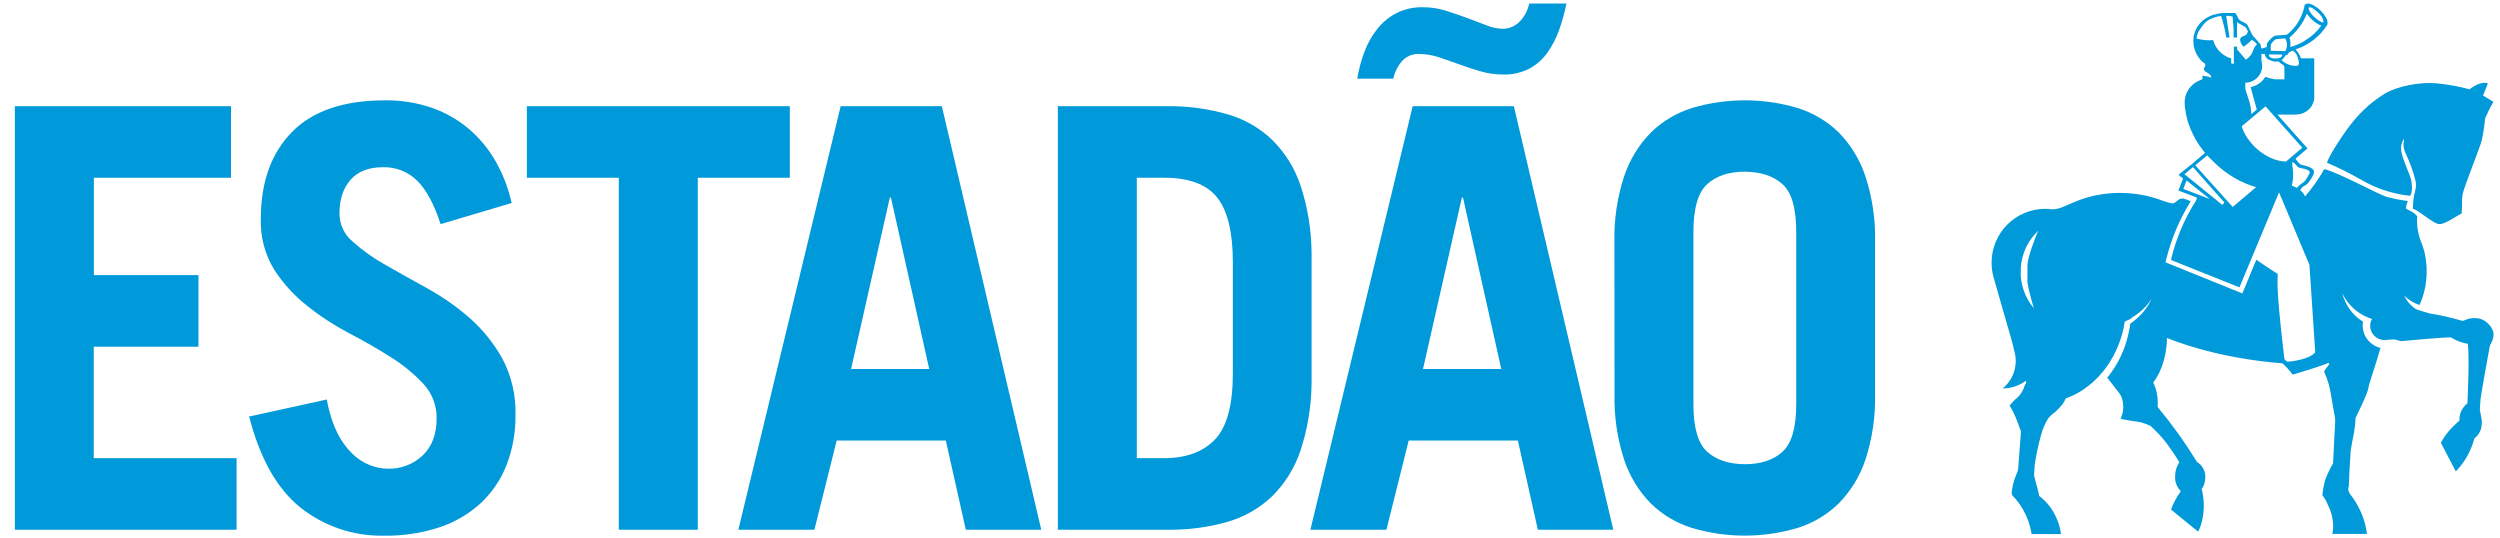
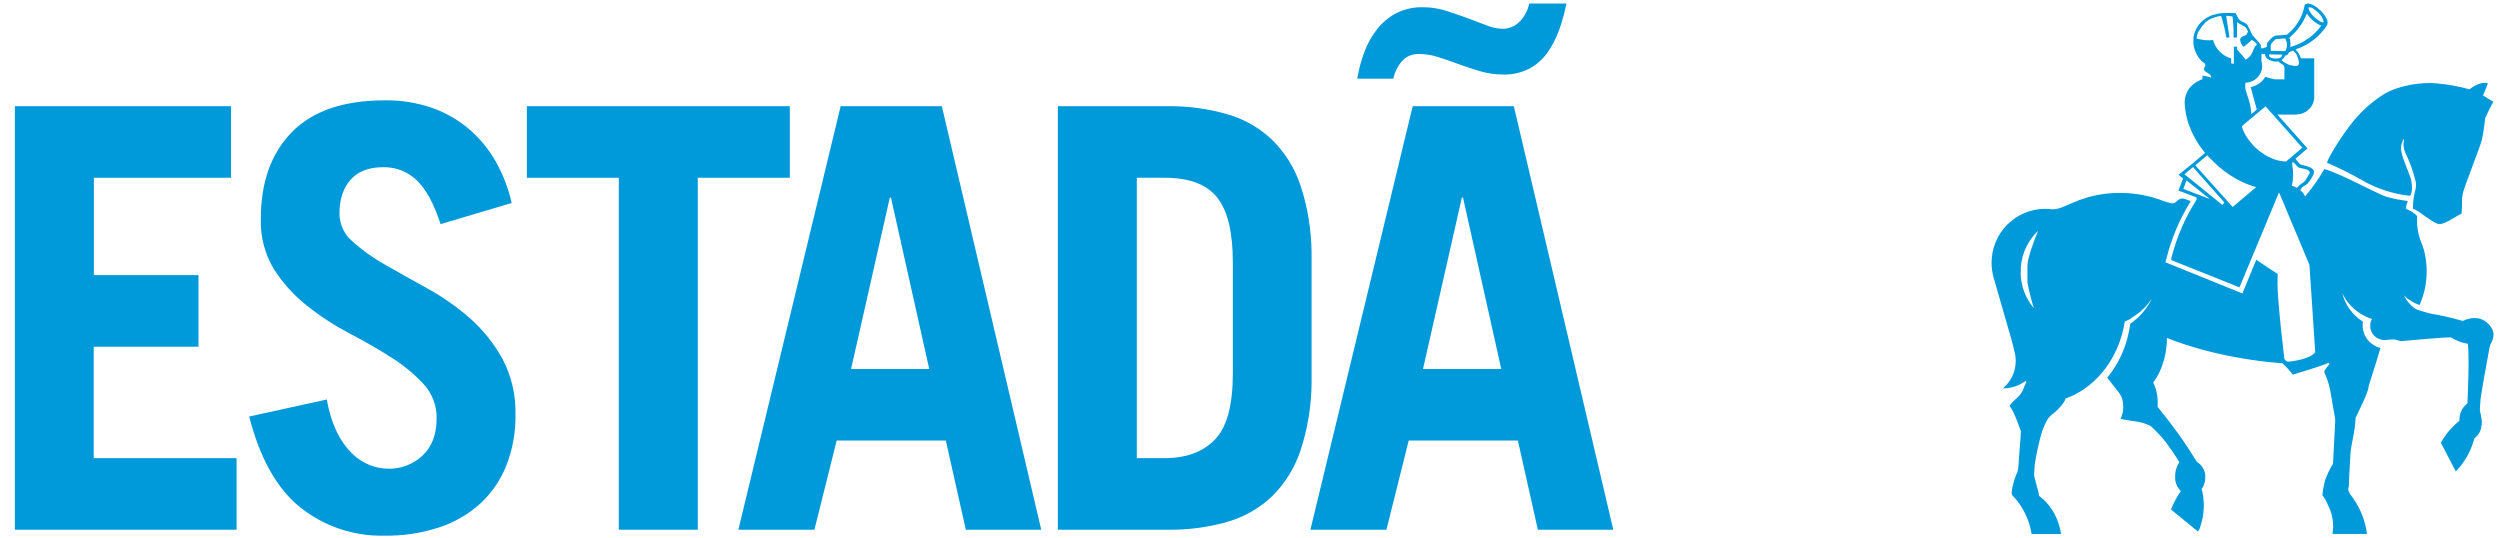
<svg xmlns="http://www.w3.org/2000/svg" width="79" height="17" viewBox="0 0 79 17" fill="none">
  <path d="M78.53 3.743C78.508 3.974 78.473 4.204 78.424 4.431C78.369 4.656 77.858 5.924 77.82 6.133C77.782 6.342 77.812 6.384 77.788 6.748C77.633 6.816 77.276 7.082 77.087 7.082C76.898 7.082 76.446 6.649 76.249 6.598C76.249 6.063 76.38 6.019 76.338 5.741C76.26 5.423 76.149 5.114 76.006 4.82C75.901 4.556 75.98 4.467 75.965 4.388C75.926 4.445 75.898 4.509 75.884 4.577C75.87 4.645 75.869 4.715 75.882 4.783C75.931 5.079 76.167 5.524 76.2 5.719C76.233 5.913 76.224 6.138 76.15 6.187C75.619 6.13 75.105 5.963 74.641 5.696C74.283 5.49 73.913 5.305 73.534 5.142C73.601 4.897 74.124 4.113 74.38 3.813C74.658 3.476 74.99 3.187 75.362 2.957C75.769 2.718 76.487 2.582 77.011 2.634C77.358 2.668 77.701 2.731 78.038 2.822C78.038 2.822 78.366 2.548 78.618 2.634C78.545 2.825 78.465 3.019 78.465 3.019L78.792 3.217C78.693 3.386 78.606 3.562 78.529 3.743M63.852 8.619C63.857 9.024 64.001 9.416 64.26 9.727L64.269 9.735C64.186 9.471 64.119 9.203 64.067 8.931V8.393C64.067 8.13 64.318 7.507 64.403 7.296C64.397 7.301 64.392 7.307 64.386 7.312C64.248 7.447 64.133 7.604 64.045 7.775C64.037 7.79 64.03 7.804 64.025 7.815C63.929 8.015 63.872 8.233 63.858 8.455C63.858 8.499 63.858 8.541 63.858 8.586C63.858 8.595 63.858 8.606 63.858 8.616M72.79 5.754C72.818 5.738 72.841 5.716 72.857 5.688C72.906 5.616 72.95 5.541 72.989 5.463C72.989 5.322 72.69 5.332 72.627 5.286C72.564 5.239 72.535 5.162 72.437 5.117V5.133C72.435 5.164 72.435 5.196 72.437 5.228C72.454 5.32 72.463 5.413 72.463 5.507C72.465 5.627 72.451 5.748 72.421 5.865C72.477 5.885 72.53 5.91 72.583 5.937C72.645 5.864 72.719 5.802 72.802 5.754M72.751 4.664L71.591 3.361L70.84 3.989L70.869 4.081C70.894 4.146 70.924 4.209 70.958 4.27C70.997 4.335 71.041 4.398 71.089 4.458C71.141 4.526 71.197 4.59 71.257 4.65C71.267 4.659 71.277 4.666 71.285 4.675C71.449 4.829 71.642 4.95 71.852 5.029C71.976 5.075 72.107 5.1 72.239 5.104L72.756 4.666L72.751 4.664ZM72.187 2.507V2.164C72.19 2.144 72.189 2.124 72.182 2.104C72.176 2.085 72.166 2.068 72.152 2.053C72.108 2.031 72.067 2.003 72.03 1.97C72.017 1.961 72.005 1.95 71.993 1.939C71.913 1.956 71.829 1.946 71.755 1.911C71.713 1.898 71.675 1.876 71.641 1.848C71.621 1.831 71.604 1.809 71.592 1.785C71.58 1.761 71.574 1.735 71.573 1.709C71.534 1.709 71.496 1.709 71.461 1.699V1.923C71.461 1.931 71.461 1.943 71.468 1.951C71.479 1.994 71.485 2.038 71.486 2.082C71.486 2.191 71.452 2.297 71.389 2.385C71.339 2.454 71.275 2.511 71.199 2.551C71.124 2.591 71.04 2.612 70.955 2.614C70.947 2.679 70.947 2.745 70.955 2.81C70.963 2.869 71.025 3.031 71.05 3.118C71.105 3.275 71.136 3.44 71.143 3.606L71.315 3.462C71.277 3.33 71.236 3.181 71.198 3.039C71.172 2.942 71.144 2.847 71.121 2.752C71.216 2.734 71.307 2.695 71.387 2.639C71.467 2.584 71.534 2.512 71.584 2.428C71.682 2.462 71.781 2.489 71.883 2.507H72.187ZM72.62 2.065C72.665 2.019 72.655 1.906 72.567 1.714C72.535 1.672 72.499 1.634 72.459 1.599C72.391 1.632 72.363 1.635 72.34 1.647C72.322 1.677 72.302 1.706 72.279 1.734C72.263 1.752 72.224 1.745 72.21 1.759C72.186 1.816 72.147 1.865 72.095 1.899C72.161 1.961 72.239 2.01 72.323 2.043C72.379 2.065 72.572 2.109 72.62 2.065ZM72.841 1.276C73.044 1.159 73.219 0.999 73.354 0.808C73.316 0.796 73.279 0.78 73.245 0.761C73.106 0.678 72.987 0.565 72.897 0.431C72.778 0.727 72.587 0.989 72.342 1.194C72.355 1.217 72.364 1.242 72.371 1.268C72.371 1.278 72.371 1.285 72.371 1.291C72.383 1.356 72.383 1.423 72.371 1.487C72.536 1.441 72.695 1.373 72.841 1.285M73.418 0.707C73.421 0.704 73.423 0.7 73.425 0.696C73.426 0.692 73.427 0.688 73.426 0.683C73.403 0.576 73.345 0.478 73.262 0.407C73.213 0.358 73.16 0.314 73.103 0.275C73.064 0.244 73.014 0.228 72.964 0.232C72.964 0.232 72.964 0.232 72.956 0.232C72.948 0.232 72.956 0.241 72.956 0.245C72.951 0.26 72.951 0.276 72.956 0.291C72.994 0.384 73.053 0.467 73.128 0.535C73.259 0.657 73.391 0.732 73.431 0.699M72.211 1.214L71.918 1.236C71.918 1.236 71.775 1.337 71.757 1.424C71.753 1.485 71.753 1.545 71.757 1.606L72.215 1.615C72.251 1.555 72.269 1.487 72.269 1.418C72.269 1.348 72.251 1.28 72.215 1.22M71.891 1.847C72.131 1.865 72.118 1.726 72.118 1.726L71.703 1.719C71.703 1.719 71.65 1.832 71.891 1.851M71.289 1.36C71.251 1.32 71.207 1.286 71.157 1.261C71.106 1.308 71.037 1.374 70.971 1.424C70.948 1.446 70.923 1.463 70.895 1.477C70.848 1.432 70.814 1.374 70.798 1.311C70.792 1.297 70.789 1.282 70.788 1.266C70.787 1.245 70.791 1.223 70.802 1.204C70.813 1.185 70.829 1.169 70.849 1.16C70.898 1.141 70.947 1.119 70.993 1.094C71 1.059 71.016 1.027 71.039 1.001C71.019 0.95 70.992 0.901 70.959 0.857C70.959 0.857 70.895 0.818 70.828 0.783C70.779 0.758 70.733 0.73 70.689 0.698C70.689 0.777 70.697 0.829 70.689 0.882V0.903C70.689 0.935 70.689 0.969 70.689 1.002C70.689 1.064 70.689 1.124 70.689 1.186H70.581C70.582 1.165 70.582 1.145 70.581 1.124C70.581 1.091 70.581 1.058 70.581 1.024C70.581 0.99 70.581 0.954 70.581 0.919C70.573 0.781 70.561 0.649 70.549 0.524C70.535 0.519 70.52 0.516 70.505 0.514L70.423 0.502H70.409H70.347C70.347 0.516 70.389 0.791 70.4 0.841C70.4 0.868 70.451 1.156 70.451 1.173V1.185H70.35C70.329 1.053 70.305 0.936 70.276 0.818C70.247 0.699 70.218 0.603 70.188 0.503C70.091 0.515 69.996 0.54 69.906 0.577C69.906 0.577 69.906 0.577 69.897 0.577C69.835 0.604 69.777 0.639 69.723 0.679L69.697 0.699C69.66 0.738 69.626 0.778 69.593 0.82C69.544 0.887 69.504 0.952 69.476 0.99C69.449 1.028 69.458 1.049 69.438 1.087C69.418 1.126 69.426 1.127 69.421 1.148C69.416 1.169 69.415 1.191 69.412 1.215L69.429 1.222C69.461 1.231 69.494 1.239 69.528 1.245C69.614 1.264 69.702 1.273 69.79 1.273H69.814C69.855 1.273 69.896 1.271 69.937 1.266V1.273C69.972 1.403 70.039 1.523 70.133 1.619C70.208 1.698 70.297 1.761 70.396 1.806C70.417 1.817 70.44 1.826 70.464 1.831L70.506 1.845C70.505 1.867 70.505 1.888 70.506 1.91C70.508 1.942 70.508 1.974 70.506 2.006L70.59 2.015C70.59 1.988 70.59 1.957 70.59 1.93C70.589 1.918 70.589 1.906 70.59 1.894V1.839C70.59 1.805 70.59 1.769 70.59 1.732V1.674C70.59 1.636 70.59 1.602 70.59 1.566V1.547C70.59 1.534 70.59 1.52 70.59 1.51V1.474H70.694V1.566L70.718 1.593C70.756 1.634 70.795 1.68 70.832 1.724L70.865 1.762L70.873 1.77L70.884 1.786C70.912 1.819 70.939 1.852 70.965 1.886C70.997 1.867 71.027 1.845 71.054 1.819C71.079 1.798 71.101 1.773 71.12 1.747L71.147 1.707C71.158 1.689 71.168 1.67 71.176 1.651C71.176 1.636 71.189 1.624 71.193 1.61C71.197 1.604 71.201 1.598 71.202 1.591C71.212 1.564 71.223 1.538 71.235 1.512C71.243 1.491 71.255 1.472 71.269 1.455C71.283 1.437 71.3 1.423 71.319 1.411C71.31 1.386 71.296 1.362 71.277 1.343M69.855 5.024C69.834 5.003 69.814 4.98 69.793 4.958L69.753 4.914C69.753 4.914 69.753 4.914 69.753 4.904L69.371 5.224L70.553 6.54L70.599 6.502L71.294 5.913C71.065 5.849 70.844 5.756 70.637 5.637C70.389 5.494 70.16 5.321 69.956 5.121L69.942 5.105C69.925 5.089 69.911 5.075 69.897 5.059C69.884 5.048 69.872 5.036 69.861 5.024M69.024 5.503L69.373 5.783L70.226 6.475L70.291 6.398L69.42 5.418L69.395 5.392C69.395 5.392 69.388 5.392 69.395 5.386L69.3 5.279L69.037 5.499L69.024 5.503ZM68.992 5.973H69.003L69.769 6.266L69.83 6.288L69.127 5.728L69.094 5.703L68.992 5.973ZM63.66 11.125C63.63 10.993 63.599 10.862 63.568 10.752L63.331 9.929L62.999 8.772C62.956 8.619 62.934 8.462 62.934 8.303C62.933 8.08 62.977 7.858 63.062 7.652C63.146 7.445 63.271 7.257 63.429 7.099C63.586 6.941 63.773 6.815 63.979 6.729C64.185 6.643 64.406 6.599 64.629 6.599C64.711 6.599 64.793 6.605 64.874 6.616C64.928 6.611 64.983 6.602 65.037 6.591C65.063 6.585 65.089 6.577 65.114 6.567L65.172 6.546L65.282 6.5C65.345 6.471 65.413 6.444 65.474 6.417C65.779 6.28 66.101 6.185 66.431 6.136C66.841 6.077 67.257 6.084 67.665 6.155C67.908 6.199 68.146 6.266 68.376 6.355C68.461 6.386 68.549 6.41 68.638 6.428C68.785 6.428 68.798 6.271 68.981 6.271C69.067 6.291 69.15 6.321 69.228 6.362C69.228 6.362 69.203 6.399 69.202 6.399C68.867 6.946 68.617 7.541 68.461 8.164C68.456 8.174 68.453 8.185 68.452 8.197C68.444 8.226 68.437 8.257 68.429 8.289C68.429 8.289 70.853 9.267 70.859 9.272L71.299 8.207C71.299 8.207 71.745 8.518 71.977 8.656C71.966 8.842 71.966 9.028 71.977 9.214C72.018 9.939 72.148 11.013 72.187 11.346C72.223 11.388 72.248 11.429 72.304 11.429C72.361 11.429 72.989 11.362 73.161 11.13L73.056 9.538L72.978 8.37L72.148 6.387L72.017 6.08L71.772 6.669L70.767 9.081L68.611 8.218C68.611 8.218 68.611 8.206 68.611 8.199C68.611 8.193 68.611 8.199 68.611 8.199C68.61 8.191 68.61 8.182 68.611 8.173C68.772 7.52 69.038 6.898 69.399 6.33C69.409 6.303 69.416 6.288 69.416 6.286C69.416 6.238 69.416 6.248 69.404 6.236L68.838 6.021L68.986 5.64L68.843 5.525L68.882 5.492L69.023 5.375L69.256 5.191L69.518 4.968L69.635 4.87L69.678 4.834L69.626 4.762C69.626 4.762 69.541 4.646 69.495 4.587C69.352 4.374 69.237 4.143 69.154 3.9C69.14 3.867 69.129 3.832 69.123 3.797C69.091 3.682 69.067 3.565 69.052 3.447C69.042 3.379 69.037 3.311 69.036 3.243V3.217C69.039 3.086 69.077 2.959 69.145 2.848C69.166 2.81 69.192 2.774 69.223 2.743L69.237 2.73C69.26 2.705 69.284 2.682 69.309 2.66C69.36 2.618 69.415 2.583 69.475 2.556C69.513 2.534 69.554 2.516 69.596 2.502C69.596 2.469 69.596 2.434 69.602 2.39L69.673 2.402C69.738 2.412 69.802 2.428 69.864 2.449C69.868 2.449 69.873 2.449 69.878 2.449C69.859 2.318 69.711 2.301 69.663 2.231C69.651 2.218 69.644 2.2 69.644 2.182C69.644 2.166 69.649 2.151 69.657 2.138C69.676 2.116 69.688 2.089 69.69 2.06C69.69 2.047 69.687 2.034 69.681 2.022C69.676 2.01 69.667 2 69.656 1.993C69.648 1.987 69.639 1.982 69.63 1.978L69.597 1.953L69.556 1.914C69.436 1.786 69.355 1.627 69.321 1.455C69.321 1.441 69.321 1.428 69.315 1.414C69.313 1.396 69.313 1.378 69.315 1.36C69.309 1.302 69.309 1.244 69.315 1.186C69.315 1.169 69.315 1.151 69.324 1.133C69.362 0.944 69.463 0.774 69.61 0.649C69.652 0.615 69.696 0.583 69.742 0.554H69.751C69.804 0.521 69.861 0.494 69.92 0.474L69.95 0.464H69.971C70.026 0.446 70.082 0.432 70.138 0.423C70.188 0.416 70.239 0.411 70.289 0.41C70.322 0.41 70.356 0.41 70.388 0.41C70.419 0.41 70.415 0.41 70.428 0.41H70.461H70.635C70.644 0.42 70.651 0.432 70.658 0.444L70.668 0.457C70.695 0.506 70.718 0.55 70.733 0.579C70.733 0.582 70.733 0.586 70.733 0.589C70.741 0.601 70.749 0.612 70.76 0.621C70.846 0.702 70.989 0.724 71.022 0.795L71.177 1.111C71.177 1.111 71.44 1.403 71.44 1.416C71.44 1.47 71.44 1.497 71.474 1.536C71.526 1.522 71.577 1.504 71.628 1.485C71.63 1.444 71.635 1.404 71.641 1.364C71.641 1.353 71.826 1.118 71.921 1.124C71.944 1.124 72.263 1.098 72.265 1.098C72.549 0.874 72.745 0.558 72.82 0.204V0.196C72.821 0.191 72.821 0.185 72.82 0.179C72.825 0.165 72.833 0.152 72.844 0.141C72.863 0.127 72.884 0.118 72.907 0.114C72.93 0.109 72.953 0.111 72.975 0.117C73.024 0.129 73.071 0.147 73.115 0.171C73.193 0.216 73.265 0.27 73.329 0.333C73.349 0.352 73.368 0.373 73.385 0.394C73.426 0.438 73.462 0.487 73.492 0.54C73.518 0.574 73.537 0.613 73.545 0.656C73.554 0.698 73.553 0.742 73.543 0.783L73.535 0.794C73.309 1.148 72.97 1.415 72.572 1.549C72.561 1.554 72.55 1.56 72.539 1.566C72.618 1.643 72.677 1.738 72.709 1.843H73.13V3.055C73.13 3.075 73.13 3.09 73.13 3.109C73.13 3.127 73.13 3.146 73.121 3.164C73.112 3.183 73.121 3.186 73.113 3.198C73.099 3.252 73.077 3.303 73.048 3.35C73.041 3.36 73.033 3.369 73.028 3.38C72.982 3.442 72.924 3.495 72.857 3.535C72.79 3.575 72.716 3.601 72.639 3.612C72.612 3.612 72.583 3.612 72.554 3.621H71.967L72.918 4.691C72.918 4.691 72.635 4.924 72.538 5.016C72.58 5.079 72.629 5.138 72.684 5.191C72.749 5.229 73.151 5.263 73.12 5.454C73.117 5.476 73.112 5.498 73.106 5.52C73.059 5.613 73.002 5.701 72.937 5.783C72.872 5.869 72.735 5.876 72.689 6.017C72.758 6.063 72.811 6.131 72.839 6.209C73.069 5.941 73.273 5.651 73.447 5.343C73.936 5.467 75.111 6.124 75.417 6.22C75.637 6.28 75.861 6.324 76.087 6.352C76.057 6.424 76.036 6.5 76.025 6.578C76.025 6.607 76.121 6.634 76.228 6.699C76.286 6.735 76.338 6.78 76.384 6.831C76.362 7.099 76.401 7.369 76.497 7.62C76.534 7.706 76.565 7.794 76.59 7.883C76.6 7.911 76.606 7.94 76.614 7.97C76.628 8.037 76.643 8.102 76.653 8.177C76.666 8.268 76.676 8.358 76.681 8.451C76.681 8.474 76.681 8.498 76.681 8.522V8.626C76.682 8.647 76.682 8.669 76.681 8.69C76.675 8.803 76.663 8.916 76.645 9.028C76.645 9.052 76.636 9.076 76.63 9.102C76.623 9.128 76.617 9.173 76.607 9.205C76.578 9.329 76.538 9.45 76.488 9.567C76.482 9.579 76.477 9.591 76.472 9.603L76.463 9.626C76.463 9.626 76.463 9.635 76.463 9.636C76.451 9.634 76.439 9.631 76.427 9.626C76.354 9.601 76.283 9.569 76.216 9.528C76.173 9.501 76.131 9.473 76.085 9.442C76.042 9.408 76.002 9.37 75.965 9.33C76.035 9.481 76.14 9.614 76.271 9.717C76.293 9.732 76.317 9.752 76.342 9.768C76.359 9.777 76.378 9.785 76.397 9.79C76.397 9.79 76.719 9.893 76.783 9.906C77.129 9.961 77.472 10.039 77.808 10.138C77.863 10.156 77.966 10.029 78.27 10.055C78.575 10.081 78.808 10.379 78.796 10.581C78.784 10.784 78.704 10.834 78.675 10.951C78.647 11.102 78.411 12.389 78.385 12.613C78.369 12.758 78.364 12.961 78.364 12.963C78.364 12.966 78.42 13.226 78.425 13.307C78.425 13.324 78.425 13.334 78.425 13.352C78.425 13.389 78.422 13.426 78.416 13.462C78.407 13.538 78.383 13.612 78.345 13.678C78.306 13.745 78.255 13.803 78.194 13.849C78.191 13.857 78.188 13.865 78.186 13.873C78.169 13.935 78.147 13.996 78.126 14.06C78.012 14.374 77.833 14.661 77.6 14.9V14.89L77.134 13.996V13.987C77.233 13.801 77.361 13.63 77.512 13.483C77.532 13.461 77.552 13.442 77.573 13.423C77.62 13.379 77.67 13.337 77.719 13.291C77.719 13.277 77.719 13.262 77.719 13.25C77.719 13.165 77.736 13.081 77.77 13.002C77.803 12.924 77.853 12.854 77.914 12.795C77.932 12.776 77.951 12.759 77.971 12.743C77.971 12.708 78.04 11.362 77.985 10.864C77.798 10.835 77.62 10.768 77.46 10.667C77.414 10.634 75.933 10.776 75.884 10.779C75.834 10.781 75.716 10.723 75.629 10.725C75.542 10.726 75.404 10.746 75.352 10.746C75.254 10.746 75.159 10.714 75.08 10.656C74.996 10.596 74.937 10.508 74.913 10.408C74.905 10.386 74.901 10.363 74.9 10.339V10.288C74.898 10.272 74.898 10.256 74.9 10.24L74.908 10.192C74.919 10.152 74.935 10.114 74.956 10.079C74.874 10.054 74.795 10.022 74.719 9.984C74.647 9.947 74.578 9.905 74.512 9.859C74.352 9.745 74.215 9.601 74.109 9.435C74.073 9.378 74.041 9.319 74.013 9.257C74.105 9.634 74.341 9.96 74.67 10.165C74.67 10.197 74.662 10.229 74.659 10.261C74.657 10.321 74.663 10.38 74.677 10.438C74.702 10.562 74.761 10.677 74.847 10.771C74.947 10.881 75.077 10.96 75.222 10.996C75.103 11.433 74.845 12.18 74.845 12.234C74.845 12.397 74.433 13.204 74.433 13.212C74.433 13.553 74.334 13.89 74.292 14.179C74.28 14.249 74.274 14.319 74.273 14.39C74.273 14.447 74.243 14.785 74.223 15.347C74.223 15.394 74.205 15.402 74.205 15.457C74.207 15.505 74.223 15.55 74.251 15.589C74.251 15.589 74.251 15.589 74.251 15.598L74.31 15.676C74.336 15.71 74.361 15.747 74.386 15.784C74.443 15.868 74.495 15.956 74.541 16.047C74.564 16.094 74.586 16.139 74.606 16.185C74.617 16.205 74.626 16.226 74.633 16.248C74.715 16.448 74.77 16.659 74.797 16.873H73.704C73.716 16.809 73.723 16.745 73.727 16.68C73.734 16.43 73.678 16.182 73.563 15.96C73.521 15.847 73.462 15.742 73.387 15.649C73.402 15.489 73.431 15.331 73.473 15.176C73.539 14.992 73.623 14.816 73.724 14.649C73.724 14.649 73.794 13.333 73.794 13.273C73.794 13.212 73.699 12.746 73.662 12.497C73.628 12.242 73.556 11.994 73.448 11.761C73.423 11.713 73.567 11.578 73.61 11.497L73.582 11.471H73.564C73.506 11.521 72.45 11.839 72.45 11.839C72.354 11.709 72.245 11.589 72.124 11.48C71.66 11.446 71.197 11.387 70.739 11.304C70.078 11.19 69.428 11.022 68.796 10.801C68.688 10.763 68.584 10.721 68.484 10.681C68.48 10.686 68.476 10.692 68.474 10.698V10.754C68.473 10.826 68.468 10.899 68.458 10.971C68.43 11.244 68.356 11.511 68.24 11.761C68.19 11.868 68.129 11.97 68.056 12.065C68.052 12.073 68.048 12.082 68.043 12.091C68.092 12.188 68.128 12.292 68.15 12.399C68.164 12.466 68.175 12.535 68.181 12.604C68.186 12.689 68.186 12.774 68.181 12.859C68.633 13.405 69.046 13.981 69.417 14.585L69.425 14.598C69.509 14.648 69.577 14.72 69.623 14.806C69.67 14.893 69.692 14.99 69.688 15.087C69.687 15.148 69.679 15.209 69.663 15.268C69.644 15.334 69.614 15.396 69.573 15.451C69.591 15.513 69.604 15.577 69.613 15.642C69.635 15.781 69.644 15.922 69.638 16.063V16.074C69.629 16.284 69.587 16.49 69.516 16.686C69.499 16.725 69.479 16.762 69.458 16.798L68.624 16.118L68.604 16.102C68.641 16.002 68.685 15.904 68.735 15.81C68.789 15.71 68.848 15.614 68.913 15.522C68.814 15.423 68.752 15.294 68.735 15.156C68.734 15.131 68.734 15.107 68.735 15.082C68.735 15.061 68.735 15.037 68.735 15.015C68.74 14.869 68.786 14.727 68.867 14.606C68.736 14.389 68.595 14.18 68.444 13.978C68.297 13.794 68.136 13.622 67.962 13.463C67.844 13.404 67.718 13.36 67.589 13.332C67.578 13.332 67.608 13.332 67.589 13.332C67.527 13.325 67.326 13.294 67.326 13.294L67.032 13.242H67.013L67.086 13.012C67.086 13.012 67.086 13.004 67.086 12.998C67.097 12.91 67.097 12.822 67.086 12.734C67.079 12.674 67.064 12.615 67.044 12.558C67.036 12.538 67.026 12.521 67.019 12.503C67.008 12.48 66.995 12.459 66.981 12.438C66.976 12.433 66.972 12.428 66.969 12.422C66.865 12.291 66.629 11.982 66.588 11.934L66.611 11.906L66.623 11.893C66.778 11.697 66.911 11.484 67.017 11.258C67.069 11.147 67.116 11.033 67.156 10.916C67.207 10.768 67.247 10.618 67.276 10.466C67.292 10.394 67.304 10.323 67.314 10.248C67.313 10.242 67.313 10.235 67.314 10.229C67.364 10.196 67.412 10.16 67.457 10.122C67.589 10.018 67.705 9.897 67.803 9.761C67.865 9.679 67.919 9.591 67.966 9.498C67.976 9.479 67.985 9.459 67.993 9.439L67.959 9.492C67.8 9.717 67.595 9.905 67.356 10.043L67.351 10.06C67.331 10.073 67.311 10.084 67.289 10.094C67.241 10.119 67.193 10.142 67.143 10.162C67.134 10.23 67.121 10.293 67.107 10.363C67.086 10.46 67.061 10.554 67.033 10.646C67.005 10.738 66.979 10.808 66.949 10.884C66.901 11.013 66.843 11.137 66.777 11.258C66.703 11.396 66.619 11.528 66.525 11.652C66.501 11.683 66.48 11.713 66.456 11.739C66.272 11.967 66.054 12.165 65.81 12.326C65.679 12.412 65.54 12.485 65.395 12.545C65.353 12.562 65.312 12.58 65.272 12.594C65.24 12.725 65.06 12.917 64.933 13.03C64.855 13.083 64.784 13.147 64.724 13.219C64.623 13.382 64.547 13.56 64.497 13.745C64.413 14.051 64.347 14.362 64.298 14.675C64.298 14.728 64.276 14.953 64.276 15.007C64.276 15.061 64.435 15.595 64.435 15.653C64.433 15.658 64.433 15.664 64.435 15.669C64.678 15.852 64.869 16.096 64.987 16.377C65.058 16.536 65.106 16.704 65.128 16.877H64.198C64.175 16.728 64.137 16.581 64.085 16.439C63.997 16.2 63.869 15.977 63.706 15.781C63.67 15.738 63.632 15.697 63.593 15.657C63.578 15.63 63.57 15.6 63.569 15.569C63.568 15.563 63.568 15.558 63.569 15.552C63.592 15.36 63.641 15.172 63.715 14.994C63.745 14.939 63.764 14.88 63.774 14.819C63.774 14.764 63.867 13.665 63.861 13.624C63.845 13.603 63.672 13.045 63.501 12.82C63.554 12.75 63.614 12.685 63.678 12.625C63.821 12.517 63.925 12.366 63.975 12.195C63.984 12.146 64.025 12.142 64.025 12.085C64.026 12.068 64.023 12.05 64.015 12.034C63.804 12.19 63.548 12.274 63.286 12.274C63.444 12.144 63.564 11.973 63.633 11.779C63.701 11.586 63.715 11.377 63.673 11.176C63.67 11.159 63.667 11.143 63.663 11.126" fill="#0099DA" />
  <path d="M0.47 16.739V3.356H7.3V5.617H2.966V8.694H6.272V10.956H2.962V14.478H7.476V16.739H0.47Z" fill="#0099DA" />
  <path d="M13.923 7.082C13.718 6.452 13.472 5.995 13.184 5.711C13.041 5.57 12.871 5.46 12.685 5.386C12.499 5.313 12.3 5.278 12.1 5.284C11.655 5.284 11.312 5.416 11.079 5.679C10.847 5.942 10.727 6.296 10.727 6.753C10.729 6.921 10.766 7.087 10.838 7.239C10.91 7.391 11.014 7.526 11.142 7.633C11.458 7.915 11.803 8.161 12.172 8.366C12.581 8.601 13.026 8.851 13.508 9.116C13.986 9.38 14.434 9.693 14.845 10.052C15.258 10.417 15.606 10.85 15.874 11.331C16.163 11.879 16.306 12.492 16.289 13.111C16.297 13.65 16.202 14.186 16.009 14.69C15.831 15.147 15.554 15.558 15.197 15.894C14.819 16.241 14.371 16.504 13.884 16.664C13.318 16.849 12.726 16.938 12.132 16.927C11.174 16.947 10.24 16.631 9.49 16.035C8.751 15.441 8.212 14.483 7.874 13.162L10.329 12.624C10.386 12.98 10.492 13.326 10.646 13.653C10.765 13.904 10.927 14.133 11.124 14.329C11.287 14.49 11.48 14.617 11.693 14.7C11.875 14.771 12.068 14.808 12.263 14.811C12.667 14.822 13.06 14.672 13.354 14.394C13.65 14.116 13.798 13.723 13.797 13.217C13.804 12.816 13.655 12.427 13.382 12.133C13.078 11.807 12.731 11.524 12.352 11.289C11.944 11.026 11.497 10.773 11.016 10.521C10.547 10.273 10.101 9.982 9.687 9.649C9.283 9.328 8.936 8.943 8.657 8.508C8.367 8.029 8.223 7.475 8.242 6.915C8.242 5.754 8.57 4.84 9.226 4.172C9.882 3.504 10.86 3.171 12.16 3.171C12.67 3.163 13.177 3.245 13.659 3.411C14.088 3.563 14.486 3.792 14.833 4.088C15.17 4.38 15.454 4.728 15.673 5.117C15.9 5.523 16.067 5.96 16.169 6.415L13.923 7.082Z" fill="#0099DA" />
  <path d="M24.958 3.356V5.617H22.05V16.739H19.554V5.617H16.649V3.356H24.958Z" fill="#0099DA" />
  <path d="M23.332 16.739L26.565 3.356H29.762L32.904 16.739H30.52L29.888 13.921H26.439L25.735 16.739H23.332ZM26.894 11.661H29.364L28.154 6.244H28.119L26.894 11.661Z" fill="#0099DA" />
  <path d="M33.428 3.356H36.894C37.535 3.348 38.174 3.434 38.791 3.612C39.318 3.763 39.801 4.04 40.199 4.418C40.604 4.819 40.91 5.309 41.093 5.849C41.321 6.54 41.44 7.262 41.446 7.99V12.105C41.44 12.833 41.321 13.555 41.093 14.246C40.91 14.788 40.604 15.28 40.199 15.682C39.801 16.061 39.318 16.337 38.791 16.489C38.174 16.665 37.535 16.749 36.894 16.739H33.428V3.356ZM35.923 14.478H36.79C37.476 14.478 38.008 14.283 38.388 13.894C38.767 13.504 38.957 12.809 38.958 11.808V8.286C38.958 7.336 38.792 6.653 38.46 6.238C38.128 5.823 37.571 5.616 36.79 5.617H35.923V14.478Z" fill="#0099DA" />
  <path d="M41.409 16.739L44.641 3.356H47.838L50.98 16.739H48.596L47.965 13.921H44.515L43.811 16.739H41.409ZM49.5 0.112C49.442 0.399 49.364 0.681 49.265 0.956C49.175 1.209 49.05 1.449 48.895 1.669C48.746 1.878 48.551 2.049 48.326 2.17C48.069 2.3 47.783 2.364 47.496 2.355C47.254 2.355 47.013 2.321 46.781 2.253C46.547 2.185 46.322 2.111 46.105 2.031C45.887 1.951 45.674 1.877 45.464 1.808C45.263 1.742 45.053 1.707 44.841 1.706C44.739 1.701 44.637 1.719 44.543 1.76C44.449 1.8 44.366 1.86 44.298 1.937C44.164 2.095 44.071 2.283 44.028 2.485H42.89C42.937 2.196 43.013 1.912 43.116 1.637C43.212 1.376 43.349 1.132 43.522 0.915C43.686 0.708 43.892 0.537 44.126 0.415C44.387 0.285 44.676 0.221 44.967 0.229C45.208 0.228 45.447 0.264 45.678 0.335C45.913 0.41 46.137 0.486 46.354 0.566C46.571 0.646 46.776 0.724 46.969 0.798C47.129 0.866 47.301 0.904 47.475 0.91C47.577 0.911 47.679 0.892 47.774 0.852C47.869 0.812 47.954 0.753 48.025 0.678C48.176 0.522 48.28 0.325 48.323 0.112H49.5ZM44.967 11.66H47.44L46.231 6.244H46.195L44.967 11.66Z" fill="#0099DA" />
-   <path d="M51.016 7.657C50.999 6.946 51.104 6.237 51.326 5.562C51.5 5.043 51.79 4.57 52.175 4.181C52.541 3.825 52.987 3.562 53.475 3.411C54.559 3.09 55.714 3.09 56.798 3.411C57.286 3.562 57.732 3.825 58.099 4.181C58.482 4.571 58.771 5.043 58.944 5.562C59.166 6.237 59.27 6.946 59.252 7.657V12.438C59.27 13.149 59.166 13.859 58.944 14.535C58.771 15.054 58.48 15.526 58.096 15.915C57.729 16.271 57.284 16.535 56.795 16.685C55.711 17.006 54.557 17.006 53.472 16.685C52.984 16.535 52.538 16.271 52.172 15.915C51.788 15.526 51.499 15.053 51.326 14.535C51.105 13.859 51.001 13.15 51.019 12.44L51.016 7.657ZM53.512 12.772C53.512 13.513 53.656 14.013 53.945 14.274C54.234 14.535 54.631 14.666 55.136 14.669C55.642 14.669 56.039 14.537 56.328 14.274C56.617 14.011 56.761 13.51 56.761 12.772V7.323C56.761 6.581 56.617 6.081 56.328 5.821C56.039 5.561 55.642 5.43 55.136 5.426C54.63 5.426 54.233 5.558 53.945 5.821C53.657 6.084 53.513 6.585 53.512 7.323V12.772Z" fill="#0099DA" />
</svg>